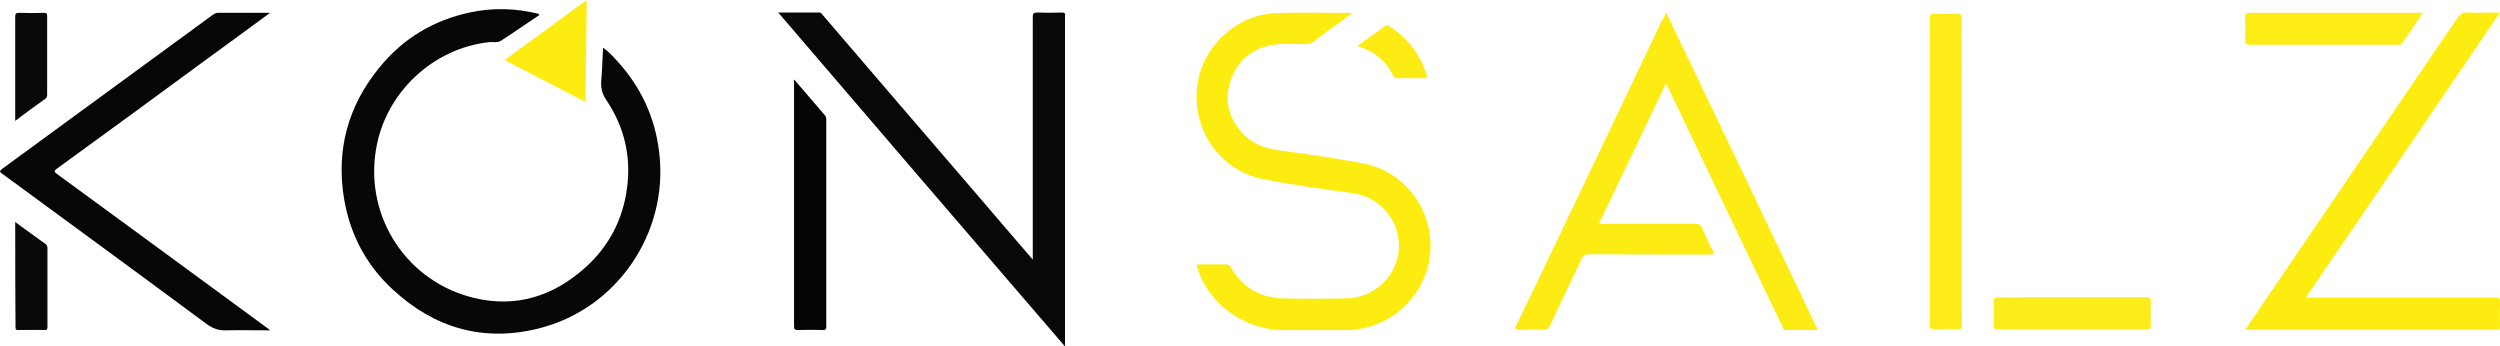
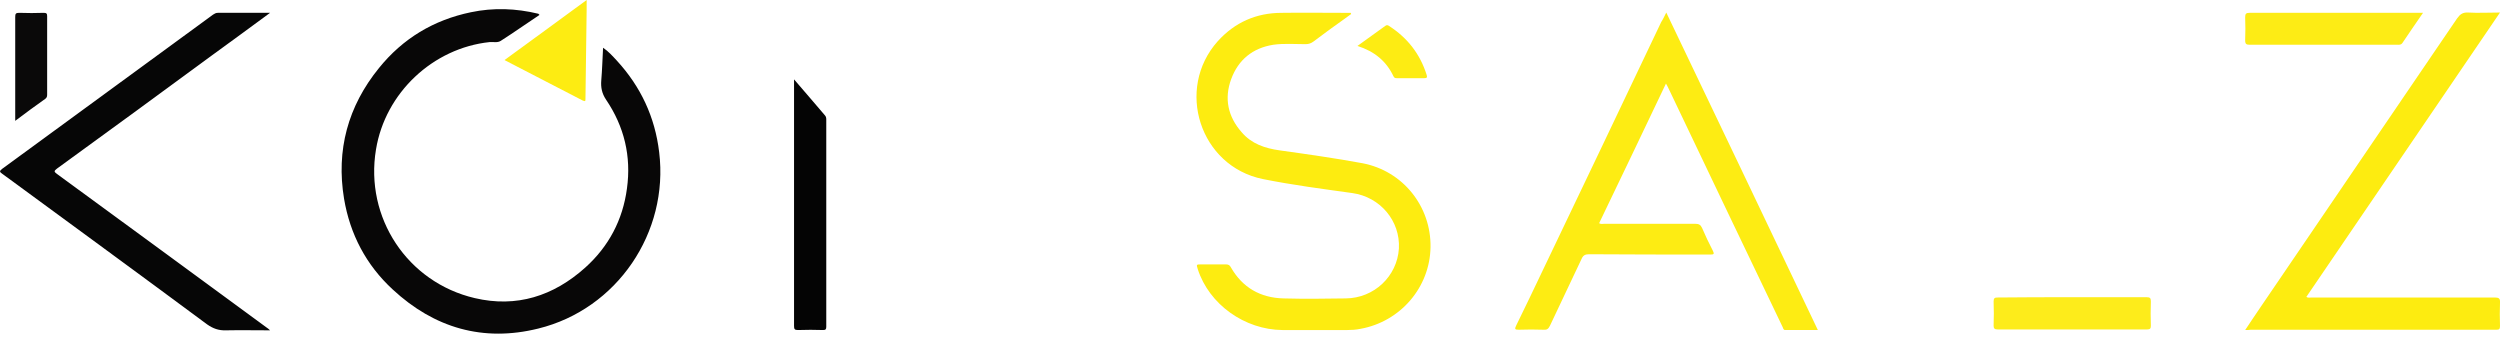
<svg xmlns="http://www.w3.org/2000/svg" version="1.1" id="Layer_1" x="0px" y="0px" viewBox="0 0 837.8 116.1" style="enable-background:new 0 0 837.8 116.1;" xml:space="preserve">
  <style type="text/css">
	.st0{fill:#080707;}
	.st1{fill:#FDEC13;}
	.st2{fill:#FDEC10;}
	.st3{fill:#090808;}
	.st4{fill:#060606;}
	.st5{fill:#FDEC1A;}
	.st6{fill:#040404;}
	.st7{fill:#FDEC15;}
	.st8{fill:#FDEC1B;}
	.st9{fill:#FDEC12;}
	.st10{fill:#0A0909;}
</style>
  <g>
    <path class="st0" d="M180.8,5c-4.4,2.9-8.6,5.9-13,8.7c-1.1,0.7-2.5,0.3-3.7,0.4c-19,2-35,17-38.1,36   c-3.8,22.8,10.5,44.5,33.1,49.8c14,3.3,26.4-0.7,37-10.2c7.9-7.1,12.6-16,14-26.5c1.5-10.8-0.9-20.8-7-29.8   c-1.4-2.1-1.8-4.1-1.6-6.5c0.3-3.6,0.4-7.2,0.6-10.9c1.8,1.2,3.2,2.8,4.6,4.3c8,8.7,12.8,18.9,14.2,30.7   c3.3,26.9-14.1,52.6-40.5,59.1c-18.5,4.6-34.9-0.2-48.8-13.1c-8.9-8.2-14.3-18.5-16.3-30.4c-2.7-16.3,1.3-31,11.7-43.8   c8-9.9,18.3-16.1,30.8-18.7c7.6-1.6,15.1-1.3,22.6,0.5C180.5,4.7,180.6,4.8,180.8,5z" />
    <path class="st1" d="M558.4,4.2c17,35.5,33.9,70.9,50.8,106.4c-3.8,0-7.3,0-10.9,0c-0.7,0-0.7-0.6-0.9-1   C591.3,96.8,585.1,84,579,71.2c-6.7-14-13.3-27.9-20-41.9c-0.2-0.4-0.4-0.8-0.7-1.3c-7.5,15.7-14.9,31.3-22.4,46.8   c0.6,0.4,1.2,0.2,1.7,0.2c10.2,0,20.3,0,30.5,0c1.2,0,1.8,0.3,2.3,1.4c1.1,2.6,2.3,5.1,3.6,7.6c0.6,1.2,0.3,1.3-0.9,1.3   c-13.5,0-27,0-40.6-0.1c-1.3,0-2,0.4-2.5,1.6c-3.5,7.5-7.1,14.9-10.6,22.4c-0.5,1-1,1.4-2.1,1.3c-2.8-0.1-5.6-0.1-8.3,0   c-1.3,0-1.5-0.2-0.9-1.4c3.1-6.3,6.1-12.6,9.1-18.9c13.2-27.6,26.4-55.2,39.5-82.8C557.3,6.5,557.8,5.4,558.4,4.2z" />
    <path class="st2" d="M452.8,4.7c-0.7,0.5-1.5,1.1-2.2,1.6c-3.5,2.5-7,5-10.4,7.6c-0.8,0.6-1.6,0.9-2.7,0.9c-3.6,0-7.2-0.3-10.8,0.2   c-6.9,1.1-11.7,5-14.1,11.5c-2.4,6.5-1.1,12.6,3.5,17.8c3.3,3.9,7.8,5.4,12.8,6.1c9.3,1.3,18.5,2.6,27.7,4.3   c13.6,2.6,23,14.5,22.8,28.1c-0.2,13.5-10.1,25-23.5,27.4c-1.4,0.3-2.9,0.4-4.4,0.4c-7.2,0-14.5,0-21.7,0   c-12.7-0.1-24.6-8.6-28.4-20.4c-0.5-1.6-0.5-1.6,1.2-1.6c2.7,0,5.5,0,8.2,0c0.8,0,1.3,0.2,1.7,1c3.9,6.8,9.9,10.2,17.6,10.4   c7,0.2,14,0.1,20.9,0c9.5-0.1,17.2-7.4,17.8-16.7c0.5-9.3-6.3-17.3-15.6-18.6c-10-1.4-20.1-2.7-30-4.7   c-21.1-4.3-29.4-30.2-15.1-46.2c5.7-6.3,12.9-9.5,21.4-9.5c6.9-0.1,13.9,0,20.8,0c0.8,0,1.6,0,2.4,0C452.7,4.4,452.7,4.6,452.8,4.7   z" />
-     <path class="st3" d="M346.1,87c0-0.9,0-1.5,0-2c0-26.4,0-52.8,0-79.2c0-1.2,0.2-1.6,1.6-1.6c2.7,0.1,5.5,0.1,8.2,0   c0.8,0,1.2,0.2,1,1.1c0,0,0,0.1,0,0.1c0,36.7,0,73.4,0,110.7c-32.2-37.4-64.1-74.5-96.1-111.9c4.8,0,9.3,0,13.8,0   c0.5,0,0.8,0.4,1,0.7c17.7,20.6,35.3,41.2,53,61.7C334.3,73.3,340.1,80,346.1,87z" />
    <path class="st2" d="M752.4,110.6c1.7-2.6,3.3-4.9,4.9-7.3c22-32.4,44.1-64.7,66.1-97.1c1-1.4,1.9-2.1,3.7-2c3.4,0.2,6.9,0,10.7,0   c-21.7,31.9-43.3,63.6-64.9,95.3c0.6,0.4,1.2,0.2,1.7,0.2c20.5,0,40.9,0,61.4,0c1.4,0,1.9,0.3,1.8,1.7c-0.1,2.6-0.1,5.3,0,7.9   c0,1-0.3,1.2-1.2,1.2c-6,0-11.9,0-17.9,0c-21.5,0-43,0-64.5,0C753.7,110.6,753.1,110.6,752.4,110.6z" />
    <path class="st4" d="M90.5,4.3c-6.7,4.9-13,9.6-19.4,14.2c-17.3,12.7-34.6,25.4-52,38c-1,0.8-1.1,1,0,1.8   C42.6,75.5,66,92.6,89.4,109.8c0.3,0.2,0.6,0.4,1.1,0.9c-5.1,0-9.9-0.1-14.7,0c-2.5,0.1-4.4-0.6-6.4-2C46.6,91.8,23.6,75,0.7,58.2   c-0.9-0.6-0.9-0.9,0-1.6C24.3,39.4,47.8,22.1,71.4,4.9c0.5-0.3,0.9-0.6,1.6-0.6C78.7,4.3,84.4,4.3,90.5,4.3z" />
-     <path class="st5" d="M646.7,57.3c0-17,0-34,0-51c0-1.4,0.4-1.7,1.7-1.7c2.4,0.1,4.9,0.1,7.3,0c1.3-0.1,1.8,0.3,1.7,1.7   c-0.1,6,0,12.1,0,18.1c0,24.4,0,48.8,0,73.2c0,3.8,0,7.6,0.1,11.4c0,1-0.3,1.3-1.2,1.3c-2.7-0.1-5.4-0.1-8.1,0   c-1.2,0-1.5-0.3-1.5-1.5c0-13,0-25.9,0-38.9C646.7,65.7,646.7,61.5,646.7,57.3z" />
    <path class="st6" d="M266.1,26.6c3.6,4.2,7,8.1,10.3,12c0.4,0.4,0.5,0.9,0.5,1.4c0,23.2,0,46.4,0,69.5c0,0.8-0.2,1.1-1,1.1   c-2.8-0.1-5.7-0.1-8.5,0c-1.1,0-1.3-0.3-1.3-1.4c0-23.2,0-46.4,0-69.5C266.1,35.5,266.1,31.2,266.1,26.6z" />
    <path class="st7" d="M812,4.3c-2.4,3.5-4.7,6.8-6.9,10.1c-0.5,0.7-1.1,0.6-1.7,0.6c-7,0-14,0-20.9,0c-9.5,0-19,0-28.5,0   c-1.2,0-1.6-0.2-1.6-1.5c0.1-2.6,0.1-5.2,0-7.7c0-1.2,0.3-1.5,1.5-1.5c13.7,0,27.4,0,41.1,0C800.6,4.3,806.1,4.3,812,4.3z" />
    <path class="st8" d="M694.5,99.6c8.3,0,16.6,0,24.9,0c1.1,0,1.4,0.3,1.4,1.4c-0.1,2.7-0.1,5.5,0,8.2c0,0.9-0.3,1.2-1.2,1.2   c-16.7,0-33.5,0-50.2,0c-0.9,0-1.3-0.3-1.3-1.2c0.1-2.7,0.1-5.5,0-8.2c0-1.1,0.4-1.3,1.3-1.3C677.8,99.6,686.2,99.6,694.5,99.6z" />
    <path class="st9" d="M169.1,20.1c9.1-6.6,18.2-13.3,27.5-20.1c0,1.3,0,2.3,0,3.2c-0.1,7.5-0.2,15-0.3,22.5c0,2.5-0.1,5-0.1,7.4   c0,0.7,0,1-0.9,0.6c-8.7-4.5-17.4-9-26.1-13.5C169.3,20.3,169.2,20.2,169.1,20.1z" />
-     <path class="st10" d="M5.1,74.4c3.5,2.6,6.9,5,10.2,7.4c0.5,0.4,0.6,0.8,0.6,1.4c0,8.8,0,17.5,0,26.3c0,0.9-0.2,1.2-1.1,1.1   c-2.9-0.1-5.8,0-8.6,0c-0.7,0-1,0-1-0.9C5.1,98.1,5.1,86.4,5.1,74.4z" />
    <path class="st10" d="M5.1,40.5c0-0.7,0-1,0-1.4c0-11.1,0-22.3,0-33.4c0-1.1,0.2-1.4,1.3-1.4c2.8,0.1,5.6,0.1,8.3,0   c0.9,0,1.1,0.3,1.1,1.1c0,8.8,0,17.5,0,26.3c0,0.6-0.1,1-0.6,1.4C11.9,35.4,8.7,37.8,5.1,40.5z" />
    <path class="st1" d="M454.9,15.4c3.3-2.4,6.3-4.5,9.3-6.7c0.5-0.4,0.9-0.3,1.3,0c6.2,4,10.4,9.4,12.6,16.4c0.3,0.9,0,1.1-0.8,1.1   c-3,0-6,0-9.1,0c-0.5,0-0.9,0-1.2-0.6C464.6,20.5,460.6,17.2,454.9,15.4z" />
  </g>
</svg>